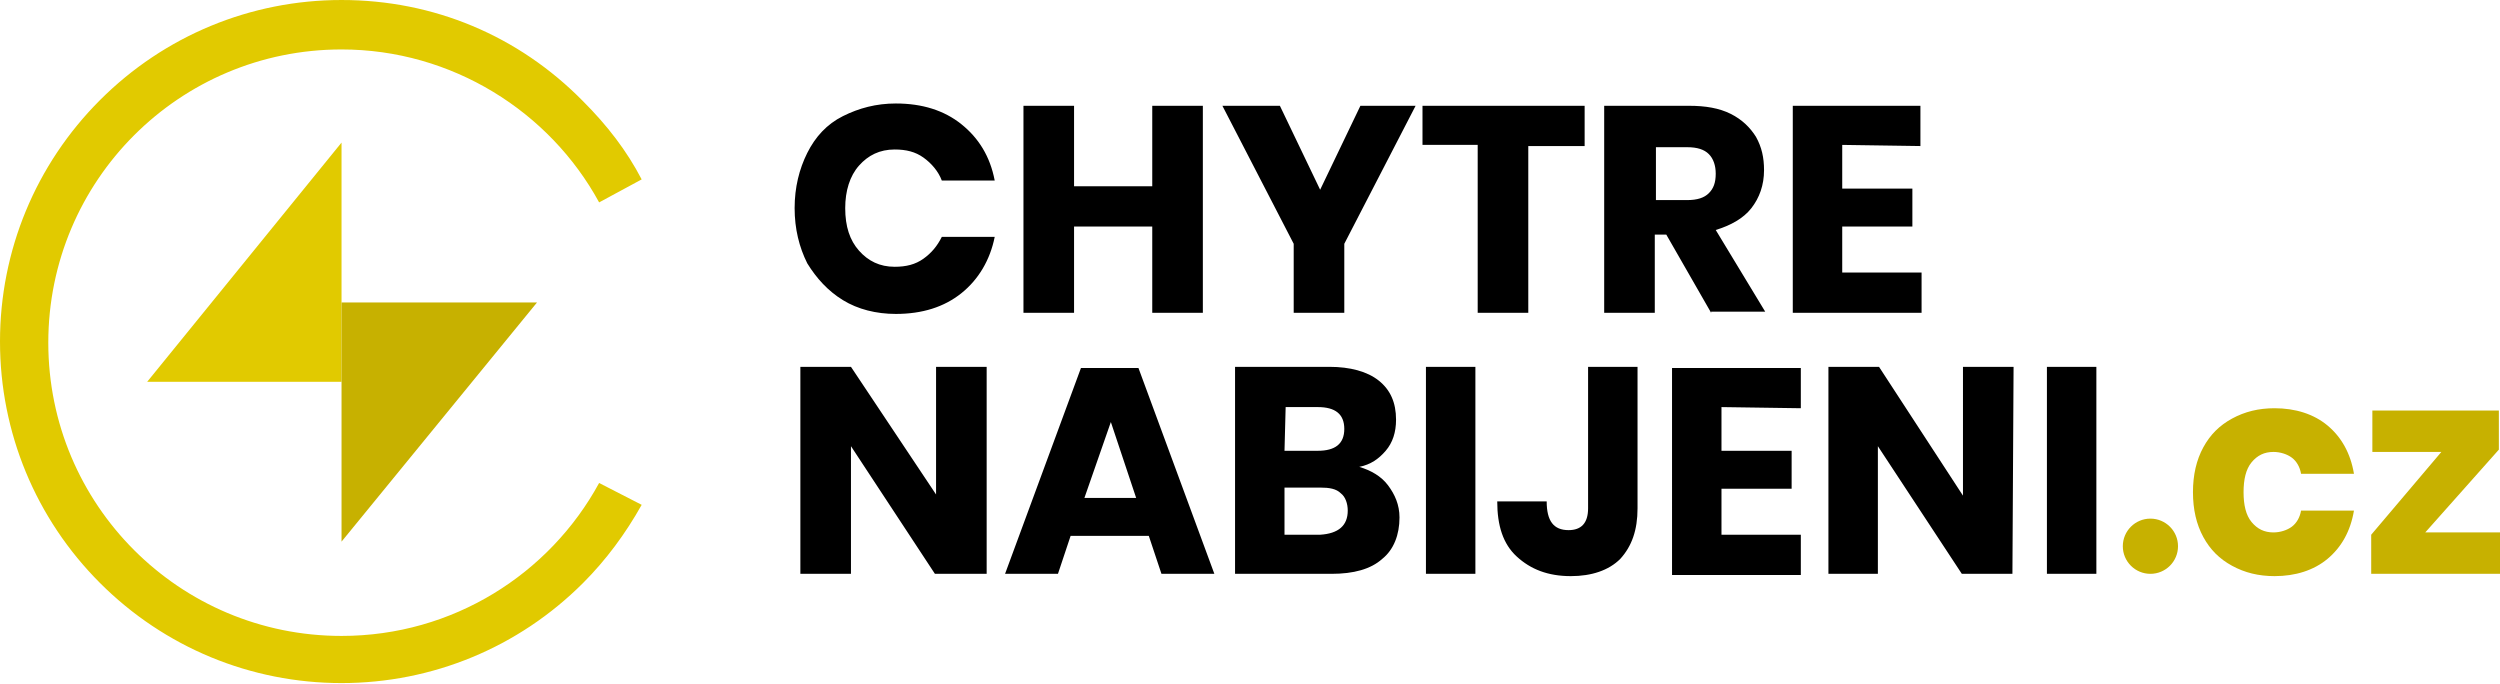
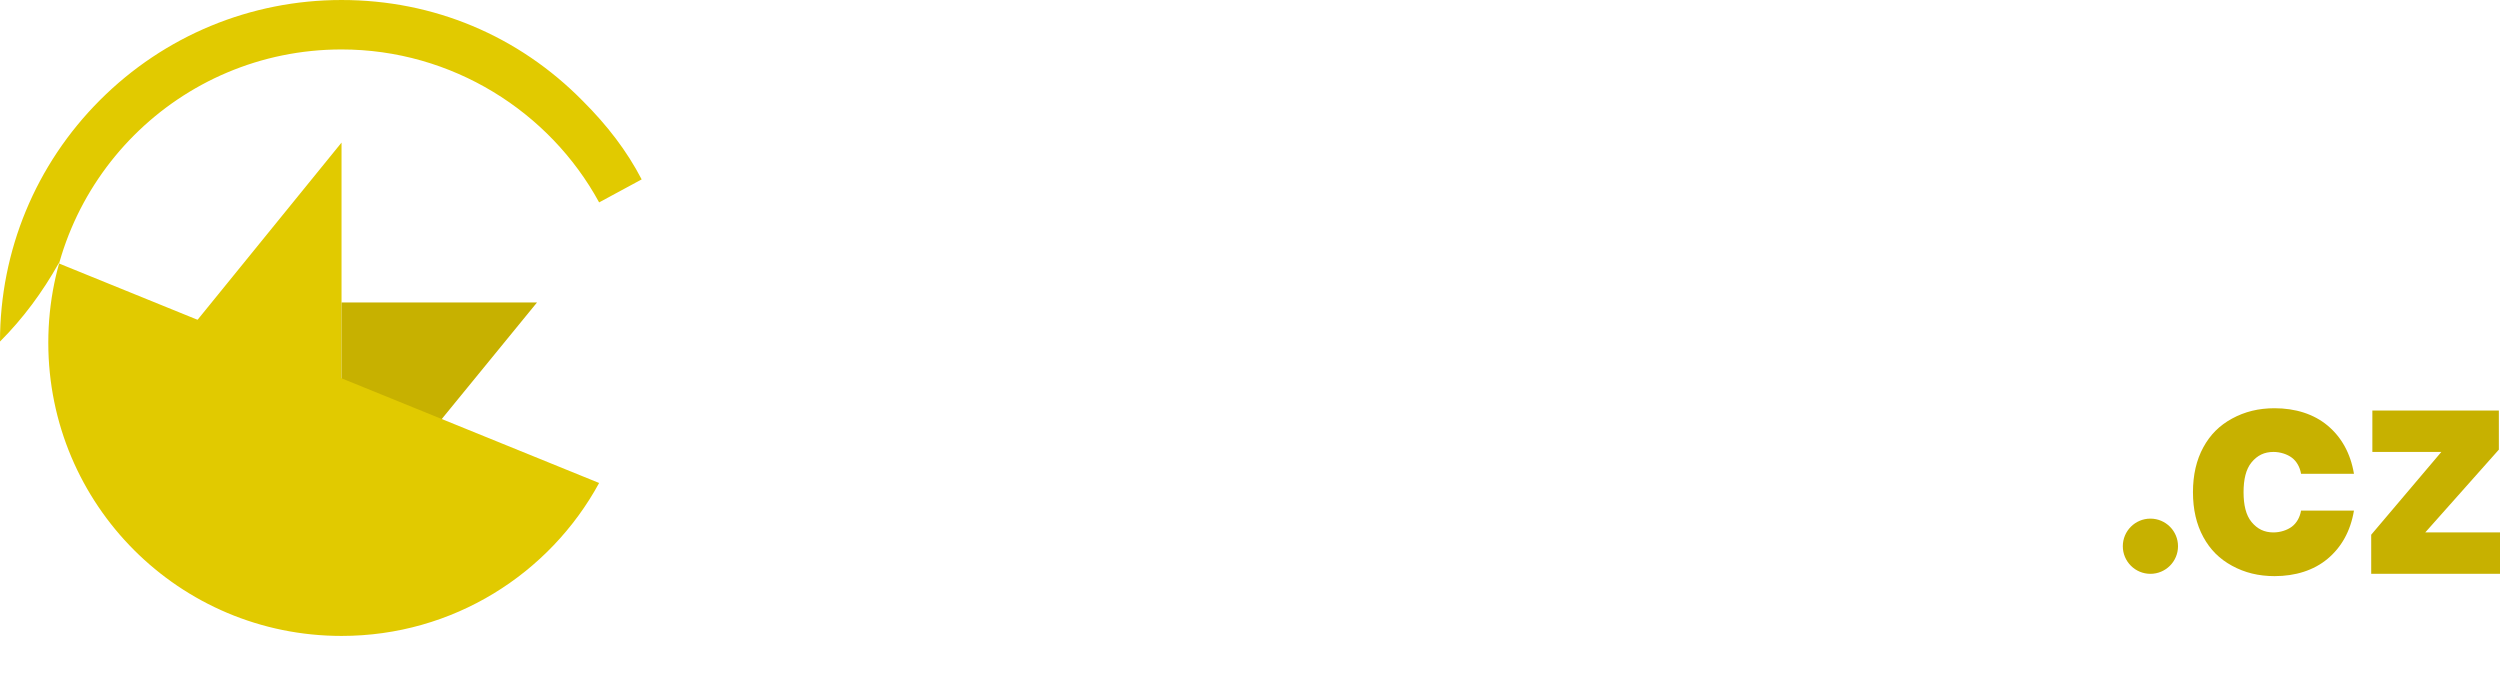
<svg xmlns="http://www.w3.org/2000/svg" xmlns:ns1="http://sodipodi.sourceforge.net/DTD/sodipodi-0.dtd" xmlns:ns2="http://www.inkscape.org/namespaces/inkscape" id="Izolovaný_režim" x="0" y="0" viewBox="0 0 217.4 59.5" style="enable-background:new 0 0 217.4 59.5" xml:space="preserve" ns1:docname="chytre.nabijeni.logo.svg" ns2:version="1.2.1 (9c6d41e, 2022-07-14)">
  <defs id="defs19" />
  <style id="style2">.st0{fill:#e1ca00}.st1{fill:#c7b100}.st2{fill:#fff}</style>
  <path class="st0" d="M12.8 33.2h16.9V12.4z" id="path4" />
  <path class="st1" d="M46.7 26.3h-17v20.8z" id="path6" />
-   <path class="st0" d="M52.1 42c-4.3 7.9-12.7 13.3-22.4 13.3-14.1 0-25.5-11.4-25.5-25.5S15.6 4.3 29.7 4.3c9.6 0 18.1 5.4 22.4 13.3l3.7-2c-1.3-2.5-3-4.7-5.1-6.8-5.6-5.7-13-8.8-21-8.8-7.9 0-15.4 3.1-21 8.7S0 21.8 0 29.7s3.1 15.4 8.7 21 13.1 8.7 21 8.7 15.4-3.1 21-8.7c2-2 3.7-4.3 5.1-6.8L52.1 42z" id="path8" />
-   <path class="st2" d="M83.6 10.8c1.5 1.2 2.5 2.8 2.9 4.9h-4.6c-.3-.8-.9-1.5-1.6-2s-1.5-.7-2.5-.7c-1.3 0-2.3.5-3.1 1.4-.8.9-1.2 2.2-1.2 3.7 0 1.6.4 2.8 1.2 3.7.8.9 1.8 1.4 3.1 1.4 1 0 1.8-.2 2.5-.7s1.2-1.1 1.6-1.9h4.6c-.4 2-1.4 3.7-2.9 4.9-1.5 1.2-3.4 1.8-5.7 1.8-1.7 0-3.3-.4-4.6-1.2-1.3-.8-2.3-1.9-3.1-3.2-.7-1.4-1.1-3-1.1-4.8s.4-3.4 1.1-4.8 1.7-2.5 3.1-3.2c1.4-.7 2.9-1.1 4.6-1.1 2.3 0 4.2.6 5.7 1.8zM104.6 9.2v18h-4.4v-7.5h-6.8v7.5H89v-18h4.4v7h6.8v-7h4.4zM123.1 9.2l-6.2 12v6h-4.4v-6l-6.2-12h5l3.5 7.3 3.5-7.3h4.8zM137.8 9.2v3.5h-4.9v14.5h-4.4V12.6h-4.8V9.2h14.1zM148.8 27.2l-3.9-6.8h-1v6.8h-4.4v-18h7.4c1.4 0 2.6.2 3.6.7s1.7 1.2 2.2 2c.5.9.7 1.8.7 2.9 0 1.3-.4 2.4-1.1 3.3-.7.9-1.8 1.5-3.1 1.9l4.3 7.1h-4.7v.1zm-4.8-9.8h2.7c.9 0 1.5-.2 1.9-.6s.6-.9.6-1.7c0-.7-.2-1.3-.6-1.7s-1-.6-1.9-.6H144v4.6zM160.2 12.6v3.8h6.1v3.3h-6.1v4h6.9v3.5h-11.2v-18H167v3.5l-6.8-.1zM85.7 49.9h-4.4L74 38.8v11.1h-4.4v-18H74L81.4 43V31.9h4.4v18h-.1zM99.9 46.6h-6.8L92 49.9h-4.6L94 32h5l6.6 17.9H101l-1.1-3.3zm-1.1-3.3-2.2-6.6-2.3 6.6h4.5zM120.7 42.2c.6.8 1 1.7 1 2.8 0 1.5-.5 2.8-1.5 3.6-1 .9-2.5 1.3-4.4 1.3h-8.4v-18h8.2c1.8 0 3.3.4 4.3 1.2s1.5 1.9 1.5 3.4c0 1.1-.3 2-.9 2.7s-1.3 1.2-2.3 1.4c1 .3 1.9.8 2.5 1.6zm-9-3h2.9c1.5 0 2.3-.6 2.3-1.9 0-1.3-.8-1.9-2.3-1.9h-2.8l-.1 3.8zm5.5 5.2c0-.6-.2-1.2-.6-1.5-.4-.4-1-.5-1.8-.5h-3.1v4.1h3.1c1.6-.1 2.4-.8 2.4-2.1zM128.3 31.9v18H124v-18h4.3zM142.4 31.9v12.3c0 1.9-.5 3.3-1.5 4.4-1 1-2.5 1.5-4.3 1.5-2 0-3.5-.6-4.7-1.7-1.2-1.1-1.7-2.7-1.7-4.8h4.3c0 1.7.6 2.5 1.9 2.5 1.1 0 1.7-.6 1.7-1.9V31.9h4.3zM149.7 35.4v3.8h6.1v3.3h-6.1v4h6.9V50h-11.2V32h11.2v3.5l-6.9-.1zM175 49.9h-4.4l-7.3-11.1v11.1H159v-18h4.4l7.3 11.2V31.9h4.4l-.1 18zM182.3 31.9v18H178v-18h4.3z" id="path10" style="fill:#000000" />
+   <path class="st0" d="M52.1 42c-4.3 7.9-12.7 13.3-22.4 13.3-14.1 0-25.5-11.4-25.5-25.5S15.6 4.3 29.7 4.3c9.6 0 18.1 5.4 22.4 13.3l3.7-2c-1.3-2.5-3-4.7-5.1-6.8-5.6-5.7-13-8.8-21-8.8-7.9 0-15.4 3.1-21 8.7S0 21.8 0 29.7c2-2 3.7-4.3 5.1-6.8L52.1 42z" id="path8" />
  <path class="st1" d="M202.4 37c1.2 1 2 2.4 2.3 4.2h-4.6c-.1-.6-.4-1.1-.8-1.4-.4-.3-1-.5-1.6-.5-.8 0-1.4.3-1.9.9-.5.6-.7 1.5-.7 2.6s.2 2 .7 2.6 1.1.9 1.9.9c.6 0 1.2-.2 1.6-.5.4-.3.7-.8.8-1.4h4.6c-.3 1.8-1.1 3.2-2.3 4.2s-2.8 1.5-4.6 1.5c-1.4 0-2.6-.3-3.7-.9-1.1-.6-1.9-1.4-2.5-2.5s-.9-2.4-.9-3.9.3-2.8.9-3.9c.6-1.1 1.4-1.9 2.5-2.5s2.3-.9 3.7-.9c1.8 0 3.4.5 4.6 1.5zM210.9 46.3h6.6v3.6h-11.3v-3.4l6.1-7.2h-6v-3.6h11v3.4l-6.4 7.2z" id="path12" />
  <circle class="st1" cx="187" cy="47.5" r="2.4" id="circle14" />
</svg>